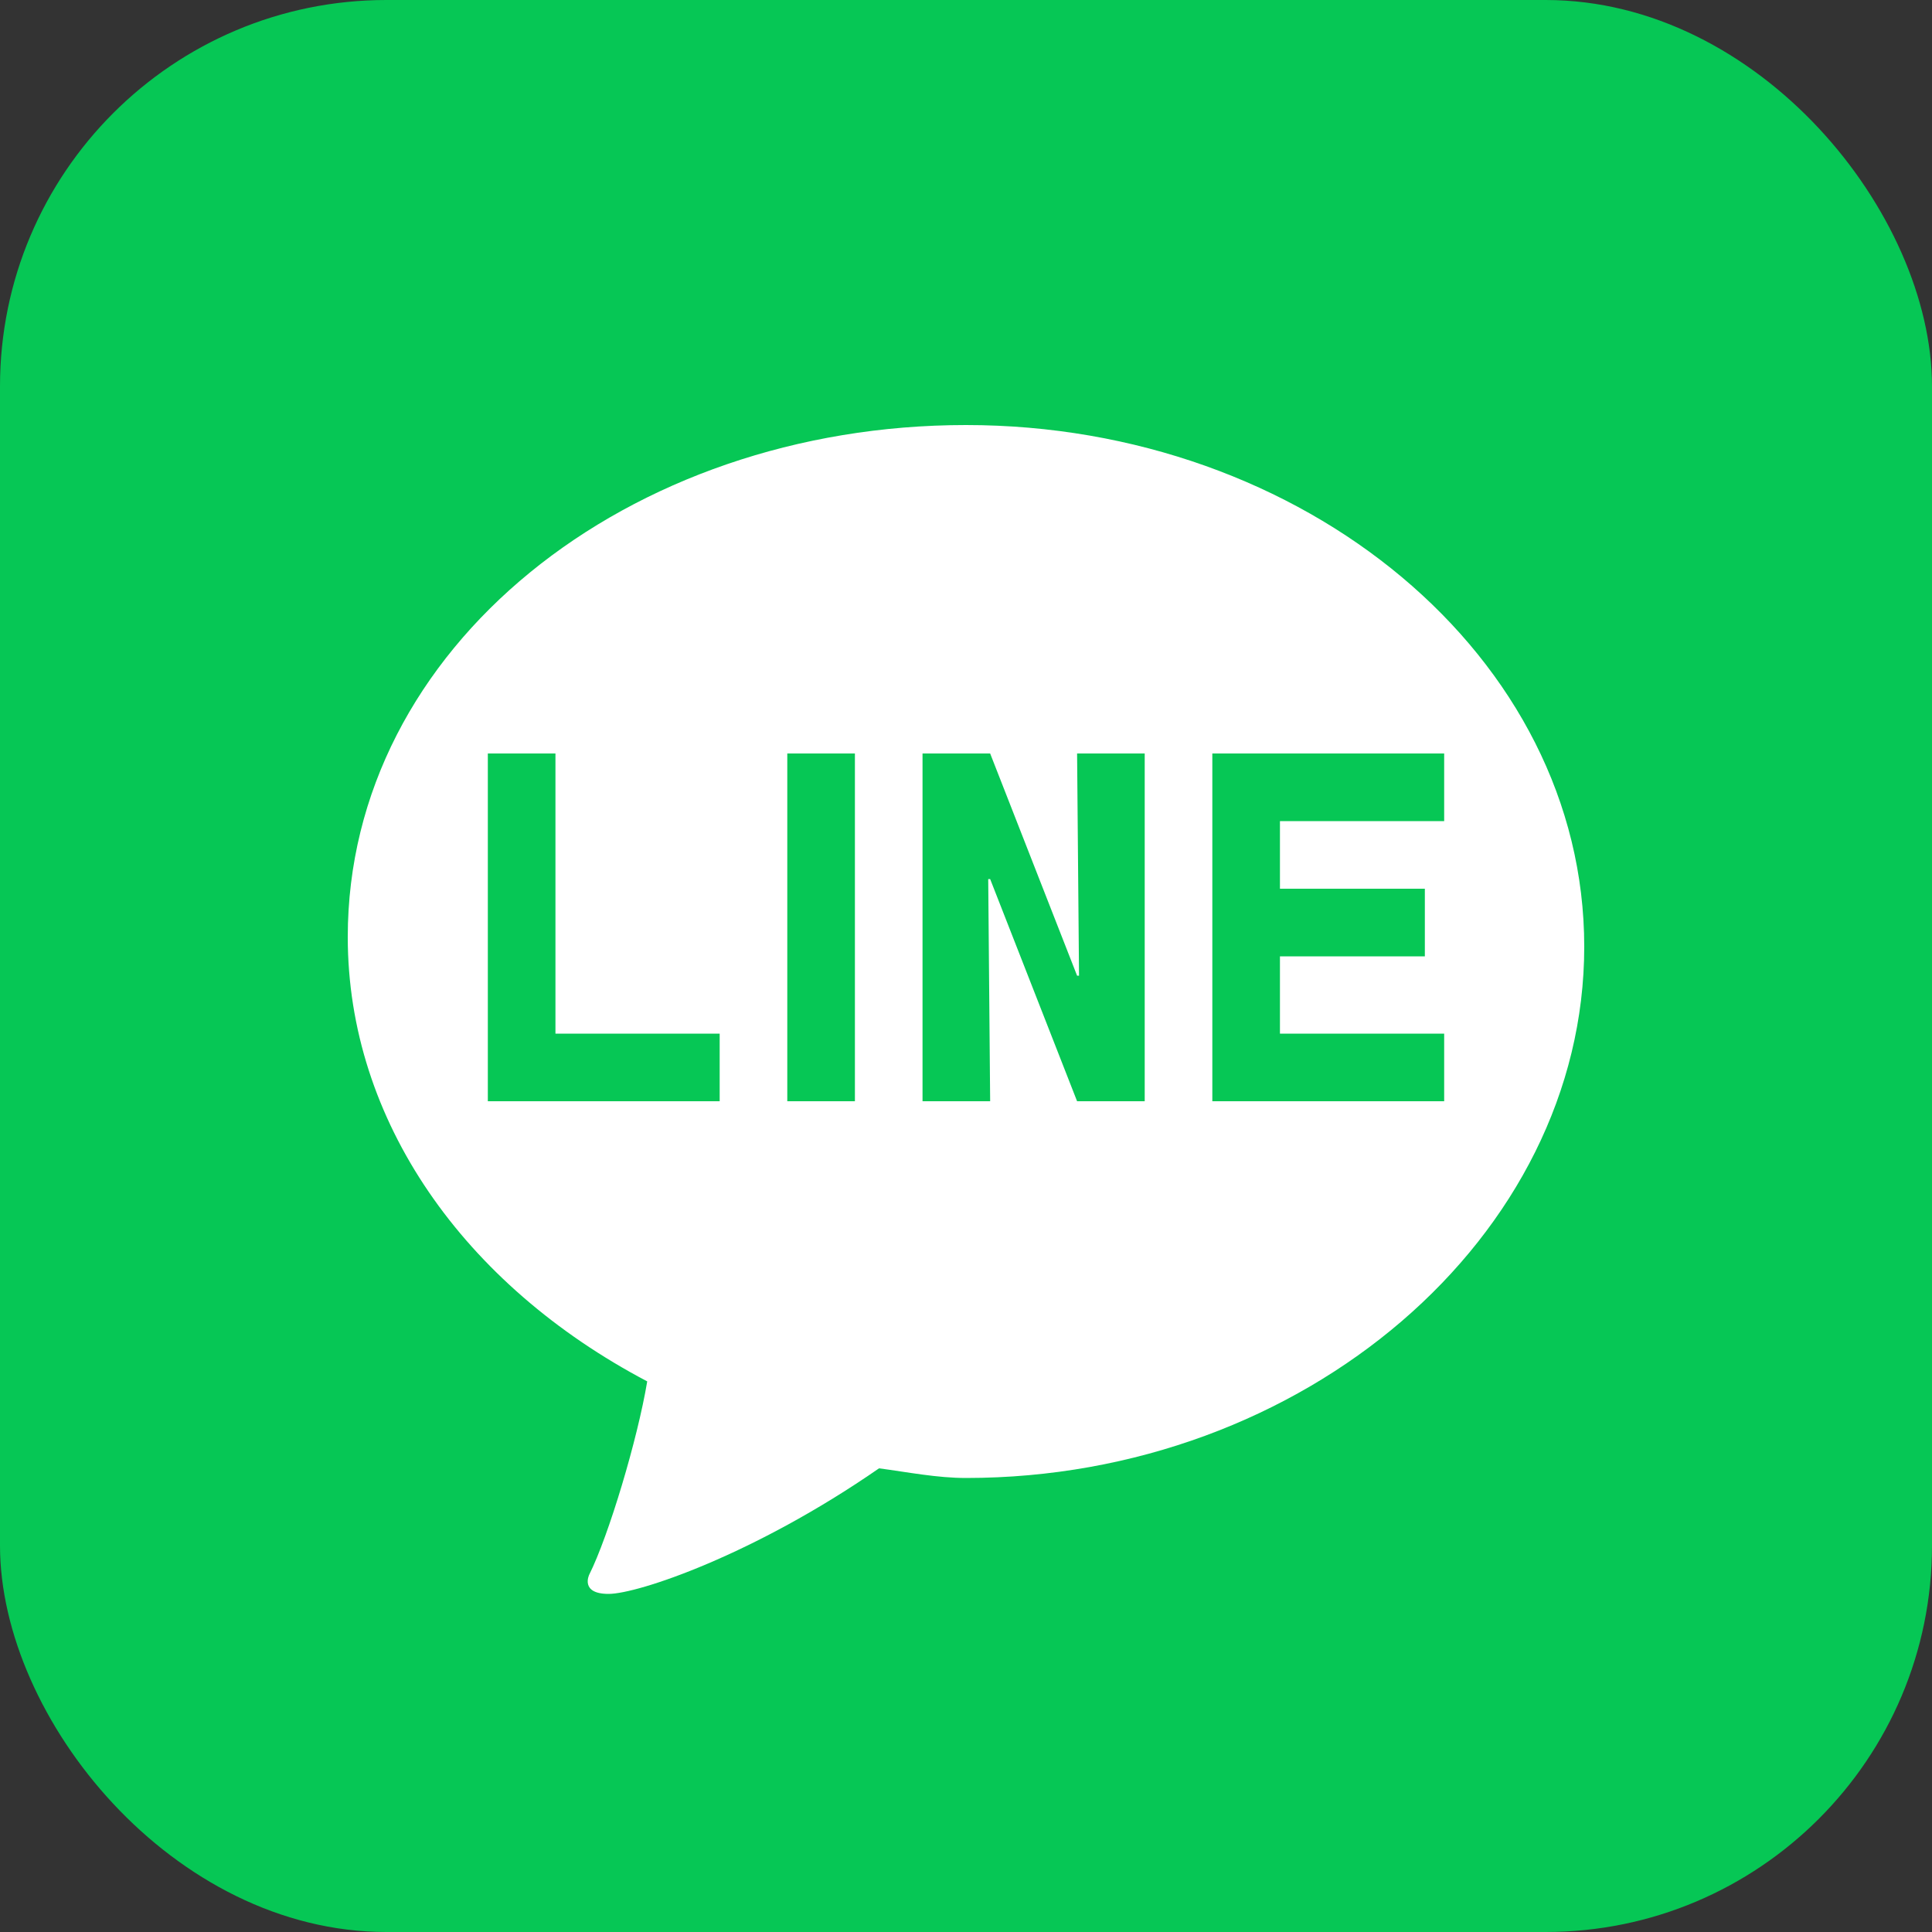
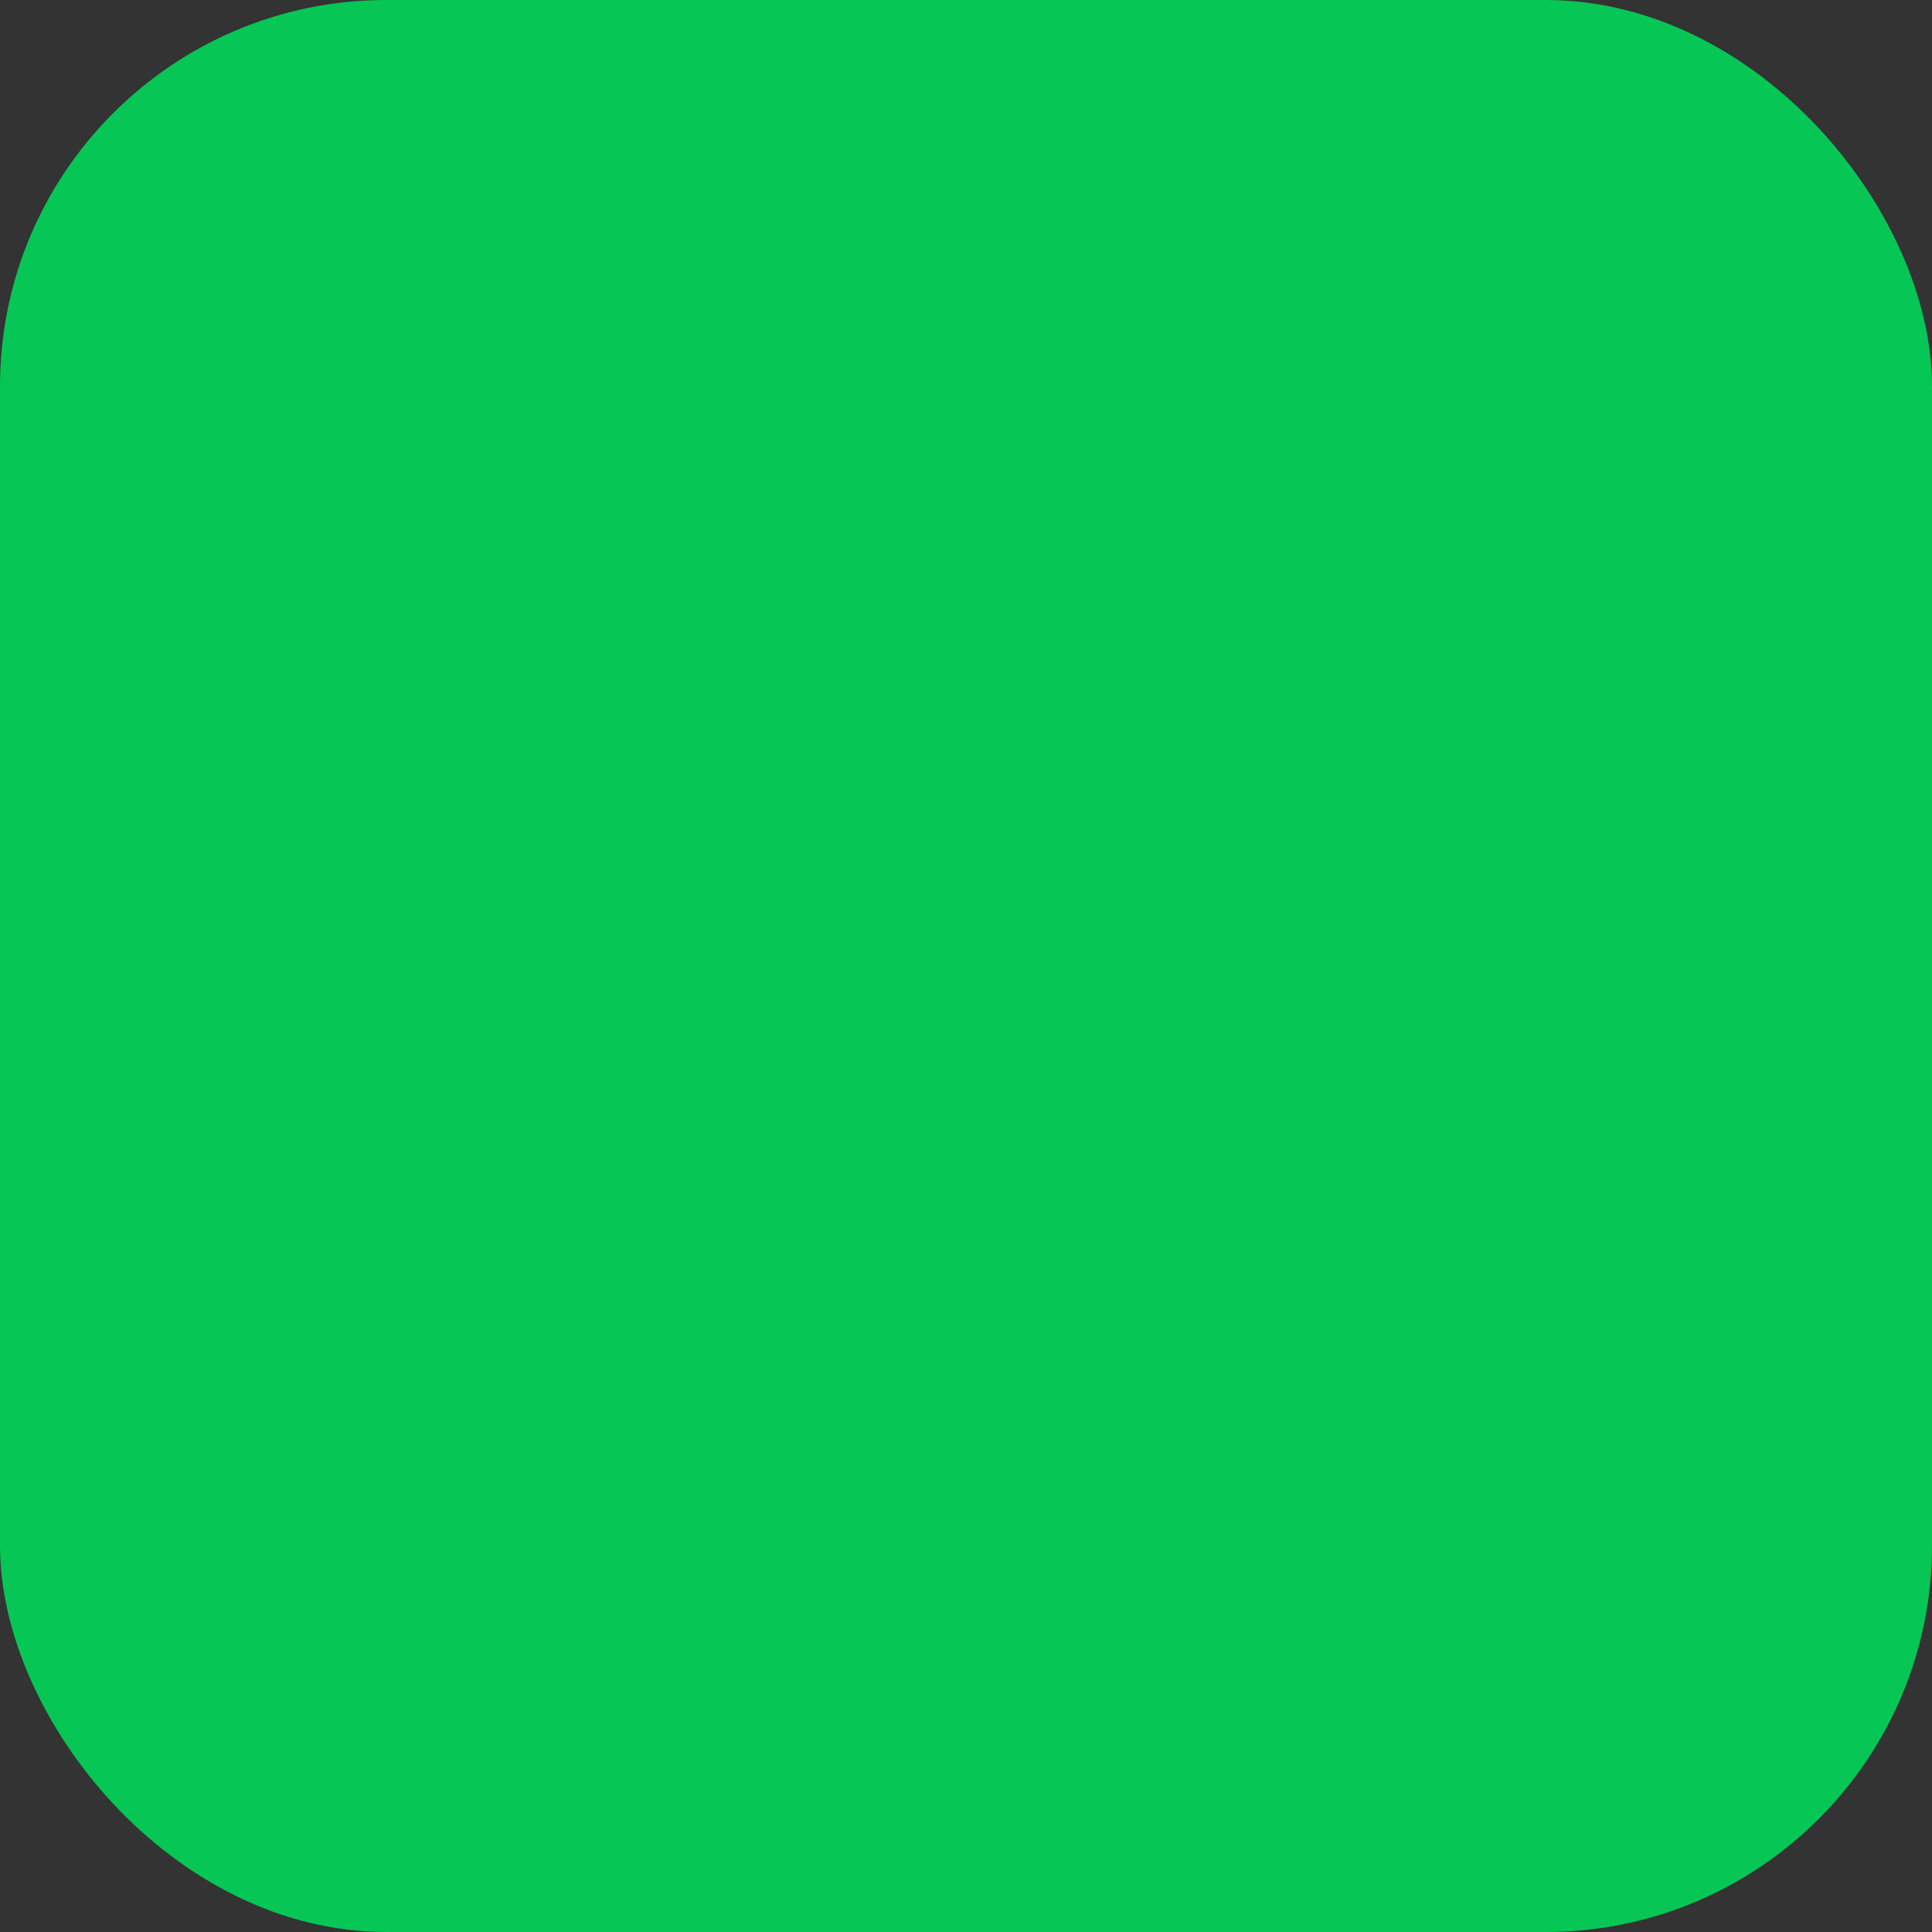
<svg xmlns="http://www.w3.org/2000/svg" viewBox="0 0 100 100">
  <rect x="0" y="0" width="100" height="100" fill="#333333" stroke="none" />
  <rect width="100" height="100" rx="20" ry="20" fill="#06C755" />
-   <path fill="#FFFFFF" d="M50,22 C32.5,22 18,33.5 18,48.5 C18,58 24,66.5 33.5,71.5 C33,74.5 31.5,79.5 30.5,81.5 C30.5,81.5 30,82.5 31.5,82.5 C33,82.5 39,80.5 45.5,76 C47,76.2 48.5,76.5 50,76.5 C67.5,76.5 82,64 82,49 C82,34 67.5,22 50,22 Z" />
  <g transform="translate(-7.75, 0)">
-     <path fill="#06C755" d="M33,39 L36.5,39 L36.5,53.5 L45,53.5 L45,57 L33,57 L33,39 Z M48.5,39 L52,39 L52,57 L48.5,57 L48.5,39 Z M55.5,39 L59,39 L63.5,50.5 L63.6,50.5 L63.5,39 L67,39 L67,57 L63.5,57 L59,45.5 L58.9,45.5 L59,57 L55.5,57 L55.5,39 Z M70.5,39 L82.5,39 L82.5,42.5 L74,42.5 L74,46 L81.5,46 L81.5,49.5 L74,49.5 L74,53.5 L82.5,53.5 L82.5,57 L70.5,57 L70.5,39 Z" />
-   </g>
+     </g>
</svg>